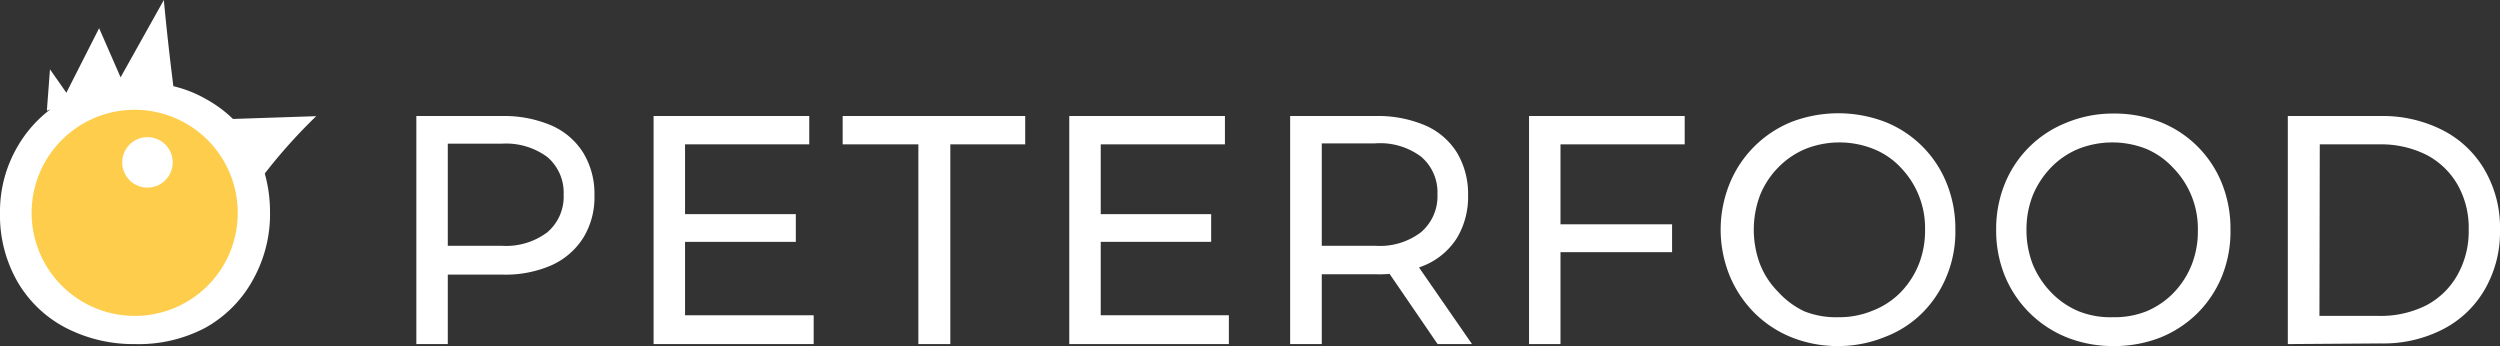
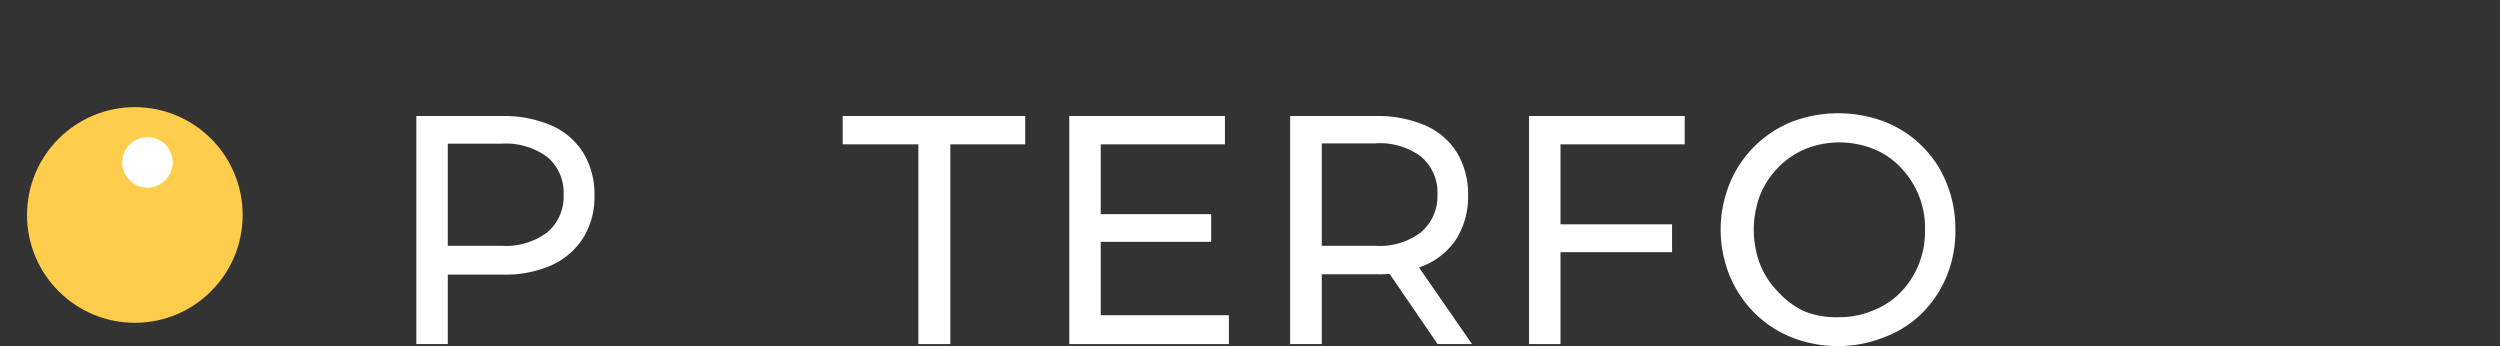
<svg xmlns="http://www.w3.org/2000/svg" viewBox="0 0 152.58 21.12">
  <rect x="0" y="0" width="152.58" height="21.12" fill="#333333" stroke="none" />
  <defs>
    <style>.cls-1{fill:#fff;}.cls-2{fill:#fecd4b;}</style>
  </defs>
  <g id="Слой_2" data-name="Слой 2">
    <g id="Слой_1-2" data-name="Слой 1">
      <g id="Слой_2-2" data-name="Слой 2">
        <g id="Layer_3" data-name="Layer 3">
          <path class="cls-1" d="M25.41,21V7.08h5.25a7.36,7.36,0,0,1,3,.58A4.32,4.32,0,0,1,35.6,9.33a4.81,4.81,0,0,1,.68,2.59,4.72,4.72,0,0,1-.68,2.59,4.45,4.45,0,0,1-1.92,1.67,7,7,0,0,1-3,.58H26.47l.86-.93V21Zm1.92-5-.86-1H30.6a4.19,4.19,0,0,0,2.8-.82,2.85,2.85,0,0,0,1-2.3,2.85,2.85,0,0,0-1-2.3,4.25,4.25,0,0,0-2.8-.81H26.47l.86-1Z" />
-           <path class="cls-1" d="M41.81,19.24h7.85V21H39.89V7.08h9.5V8.81H41.81Zm-.17-6.17h6.93v1.69H41.64Z" />
          <path class="cls-1" d="M56.05,21V8.81H51.43V7.08H62.57V8.81H58V21Z" />
          <path class="cls-1" d="M67.18,19.24H75V21H65.26V7.08h9.5V8.81H67.18ZM67,13.07h6.92v1.69H67Z" />
          <path class="cls-1" d="M78.74,21V7.08H84a7.36,7.36,0,0,1,3,.58,4.29,4.29,0,0,1,1.93,1.67,4.89,4.89,0,0,1,.67,2.59,4.89,4.89,0,0,1-.67,2.59A4.33,4.33,0,0,1,87,16.17a7.19,7.19,0,0,1-3,.57H79.8l.87-.91V21Zm1.93-5-.87-1h4.13a4.13,4.13,0,0,0,2.8-.83,2.88,2.88,0,0,0,1-2.31,2.85,2.85,0,0,0-1-2.3,4.18,4.18,0,0,0-2.8-.81H79.8l.87-1Zm7.07,5-3.42-5h2.06l3.46,5Z" />
          <path class="cls-1" d="M95.24,21H93.32V7.08h9.5V8.81H95.24Zm-.19-7.31h7v1.7h-7Z" />
          <path class="cls-1" d="M112.21,21.12a7.56,7.56,0,0,1-2.86-.53,6.8,6.8,0,0,1-2.28-1.5,7,7,0,0,1-1.5-2.25,7.47,7.47,0,0,1,0-5.65,6.84,6.84,0,0,1,3.77-3.75,8,8,0,0,1,5.71,0,6.7,6.7,0,0,1,3.76,3.75,7.36,7.36,0,0,1,.53,2.82,7.1,7.1,0,0,1-.53,2.84,6.8,6.8,0,0,1-1.49,2.25A6.49,6.49,0,0,1,115,20.58,7.51,7.51,0,0,1,112.21,21.12Zm0-1.76a5.28,5.28,0,0,0,2.08-.4A4.82,4.82,0,0,0,116,17.84a5.25,5.25,0,0,0,1.1-1.69,5.55,5.55,0,0,0,.39-2.13,5.31,5.31,0,0,0-1.49-3.8,4.63,4.63,0,0,0-1.66-1.13,5.61,5.61,0,0,0-4.15,0,5,5,0,0,0-1.66,1.13,5.17,5.17,0,0,0-1.11,1.69,6,6,0,0,0,0,4.22,5,5,0,0,0,1.11,1.69A5.08,5.08,0,0,0,110.12,19a5.23,5.23,0,0,0,2.07.36Z" />
-           <path class="cls-1" d="M129,21.12a7.56,7.56,0,0,1-2.86-.53,6.85,6.85,0,0,1-3.78-3.75,7.36,7.36,0,0,1-.53-2.82,7.31,7.31,0,0,1,.53-2.81,6.71,6.71,0,0,1,3.73-3.71A7.44,7.44,0,0,1,129,6.93a7.7,7.7,0,0,1,2.85.52,6.7,6.7,0,0,1,3.76,3.75,7.38,7.38,0,0,1,.52,2.82,7.26,7.26,0,0,1-.52,2.84,6.8,6.8,0,0,1-1.49,2.25,6.88,6.88,0,0,1-2.27,1.49A7.7,7.7,0,0,1,129,21.12Zm0-1.76a5.25,5.25,0,0,0,2-.36,5,5,0,0,0,1.65-1.12,5.25,5.25,0,0,0,1.1-1.69,5.55,5.55,0,0,0,.39-2.13,5.31,5.31,0,0,0-1.49-3.8A4.82,4.82,0,0,0,131,9.09a5.64,5.64,0,0,0-4.16,0,5,5,0,0,0-1.66,1.13,5.45,5.45,0,0,0-1.11,1.69,5.64,5.64,0,0,0-.39,2.11,5.74,5.74,0,0,0,.39,2.13,5.45,5.45,0,0,0,1.11,1.69A5.05,5.05,0,0,0,126.87,19a5.23,5.23,0,0,0,2.07.36Z" />
-           <path class="cls-1" d="M139.63,21V7.08h5.68a8.07,8.07,0,0,1,3.8.88,6.24,6.24,0,0,1,2.55,2.44,7,7,0,0,1,.92,3.62,7,7,0,0,1-.92,3.63,6.24,6.24,0,0,1-2.55,2.44,7.94,7.94,0,0,1-3.8.87Zm1.93-1.72h3.63a6.19,6.19,0,0,0,2.9-.65A4.67,4.67,0,0,0,150,16.75a5.42,5.42,0,0,0,.67-2.73,5.32,5.32,0,0,0-.67-2.73,4.69,4.69,0,0,0-1.89-1.83,6.19,6.19,0,0,0-2.9-.65h-3.63Z" />
          <circle class="cls-2" cx="8.23" cy="13.12" r="6.58" />
          <path class="cls-1" d="M9,8.37a1.54,1.54,0,1,0,1.54,1.54h0A1.54,1.54,0,0,0,9,8.37Z" />
-           <path class="cls-1" d="M12.58,6.05a7.52,7.52,0,0,0-2-.79C10.36,3.5,10.16,1.75,10,0L7.36,4.72l-1.31-3-2,3.94-1-1.43L2.86,6.76l.22-.09a7.6,7.6,0,0,0-2,2.26A7.85,7.85,0,0,0,0,13a8.14,8.14,0,0,0,1.07,4.2A7.31,7.31,0,0,0,4,20a9,9,0,0,0,4.23,1,8.71,8.71,0,0,0,4.31-1,7.45,7.45,0,0,0,2.94-3,8.19,8.19,0,0,0,1-4.08,8.73,8.73,0,0,0-.32-2.33,32.55,32.55,0,0,1,3.14-3.5l-5.08.17A7.81,7.81,0,0,0,12.58,6.05ZM8.23,19.28A6.29,6.29,0,1,1,14.51,13v0a6.28,6.28,0,0,1-6.28,6.28Z" />
        </g>
      </g>
    </g>
  </g>
</svg>